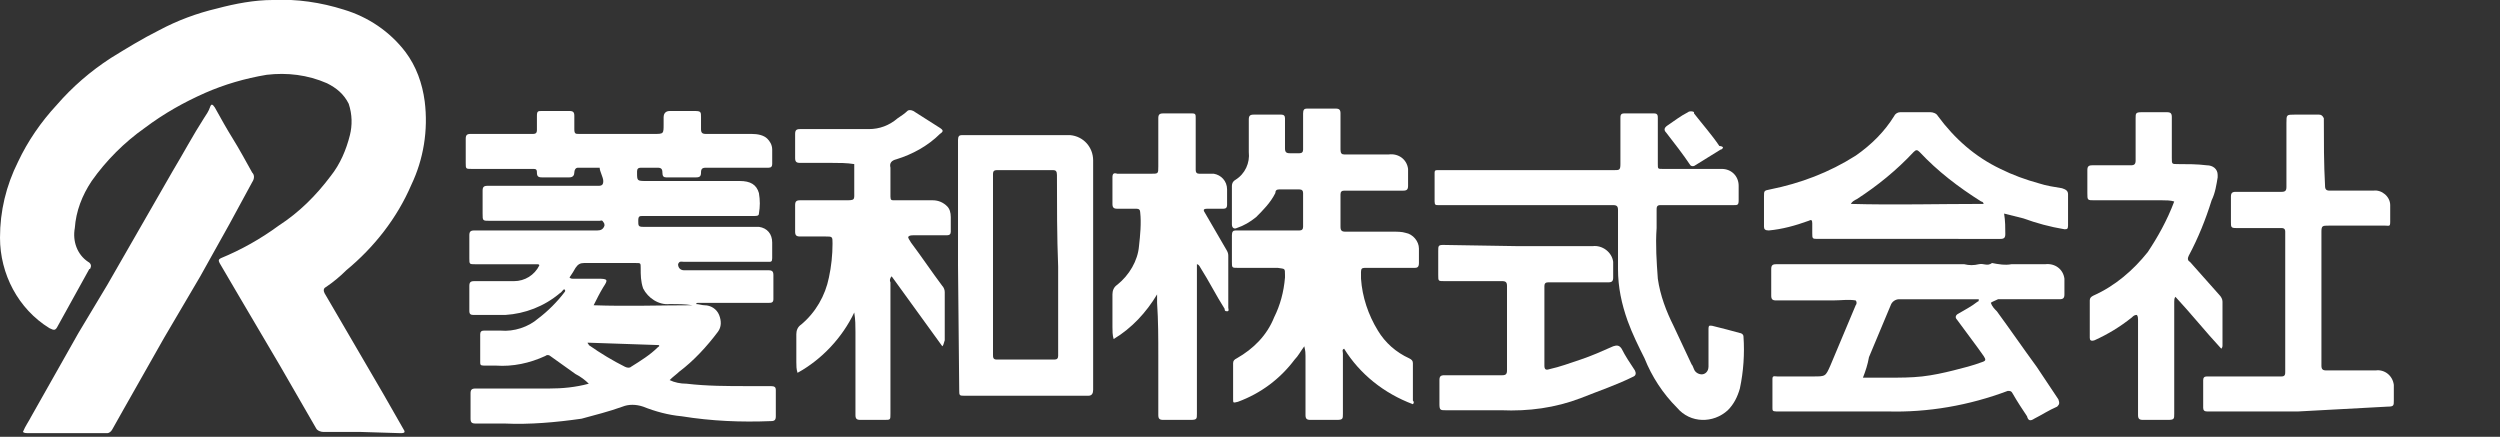
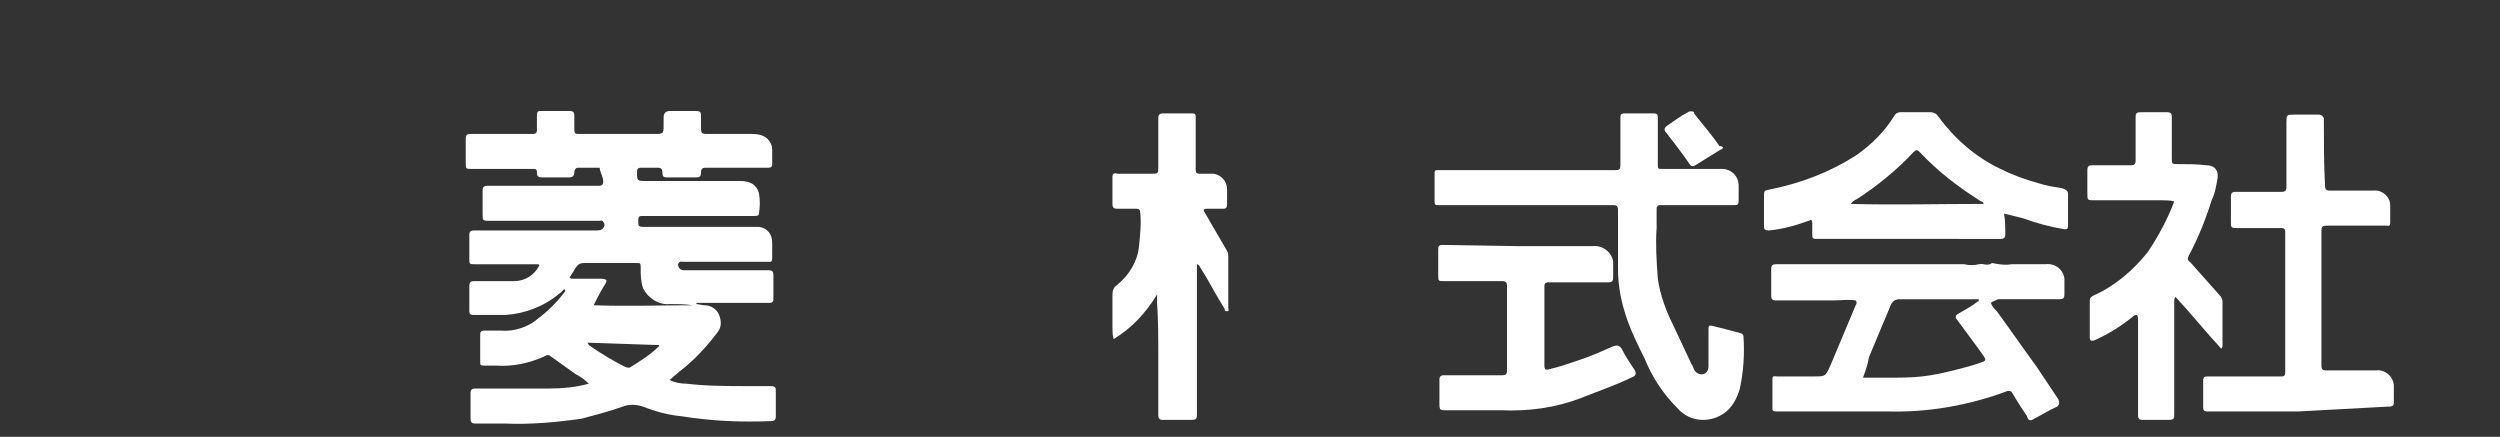
<svg xmlns="http://www.w3.org/2000/svg" version="1.1" id="レイヤー_1" x="0px" y="0px" viewBox="0 0 207.2 36.2" style="enable-background:new 0 0 207.2 36.2;" xml:space="preserve">
  <rect x="0" y="0" width="207.2" height="36.2" fill="#333333" stroke="none" />
  <style type="text/css">
	.st0{fill:#FFFFFF;}
</style>
  <g id="レイヤー_2_1_">
    <g id="レイヤー_1-2">
      <g id="wPGt87">
-         <path class="st0" d="M29.9,35.8h-3.1c-0.2,0-0.5-0.1-0.6-0.3l-3-5.2l-3.3-5.6c-0.6-1-1.1-1.9-1.7-2.9c-0.1-0.2-0.1-0.3,0.1-0.4     c1.7-0.7,3.3-1.6,4.8-2.7c1.7-1.1,3.1-2.5,4.3-4.1c0.8-1,1.3-2.2,1.6-3.4c0.2-0.8,0.2-1.7-0.1-2.6c-0.4-0.8-1-1.3-1.8-1.7     c-1.6-0.7-3.3-0.9-5-0.7C20.3,6.5,18.6,7,17,7.7c-1.8,0.8-3.4,1.7-5,2.9c-1.7,1.2-3.2,2.7-4.4,4.4c-0.8,1.2-1.3,2.5-1.4,3.9     C6,20,6.4,21.1,7.3,21.7c0.2,0.1,0.3,0.3,0.2,0.5c0,0,0,0.1-0.1,0.1L4.8,27c-0.2,0.4-0.3,0.4-0.7,0.2C1.5,25.6,0,22.7,0,19.7     c0-2.2,0.5-4.3,1.5-6.3c0.8-1.7,1.9-3.3,3.2-4.7C6,7.2,7.5,5.9,9.2,4.8c1.3-0.8,2.6-1.6,4-2.3c1.5-0.8,3.1-1.4,4.8-1.8     c1.5-0.4,3.1-0.7,4.6-0.7c2-0.1,4,0.2,5.9,0.8c2,0.6,3.8,1.8,5.1,3.5c0.9,1.2,1.4,2.6,1.6,4.1c0.3,2.4-0.1,4.8-1.1,6.9     c-1.2,2.8-3.1,5.2-5.4,7.1c-0.5,0.5-1.1,1-1.7,1.4c-0.2,0.1-0.2,0.3-0.1,0.5l1.4,2.4l3.5,6c0.5,0.9,1.1,1.9,1.6,2.8     c0.2,0.3,0.2,0.4-0.2,0.4L29.9,35.8L29.9,35.8z" />
        <path class="st0" d="M49.7,13.9c-0.6,0-1.2,0-1.8,0c-0.2,0-0.3,0.2-0.3,0.4s-0.1,0.4-0.4,0.4h-2.3c-0.3,0-0.4-0.1-0.4-0.4     s-0.1-0.3-0.4-0.3h-5c-0.5,0-0.5,0-0.5-0.5c0-0.7,0-1.3,0-2c0-0.3,0.1-0.4,0.4-0.4h5.2c0.2,0,0.3-0.1,0.3-0.3c0-0.4,0-0.8,0-1.2     s0.1-0.4,0.4-0.4c0.8,0,1.5,0,2.3,0c0.3,0,0.4,0.1,0.4,0.4s0,0.7,0,1.1s0.1,0.4,0.4,0.4h6.2c0.8,0,0.8,0,0.8-0.8     c0-0.2,0-0.4,0-0.6s0.1-0.5,0.5-0.5c0.7,0,1.4,0,2.1,0c0.5,0,0.5,0.1,0.5,0.5s0,0.7,0,1s0.1,0.4,0.4,0.4h3.8c0.5,0,1,0.1,1.3,0.4     c0.2,0.2,0.4,0.5,0.4,0.9c0,0.4,0,0.8,0,1.2c0,0.2-0.1,0.3-0.3,0.3c-1.6,0-3.3,0-4.9,0h-0.3c-0.3,0-0.4,0.1-0.4,0.4     s-0.1,0.4-0.4,0.4h-2.5c-0.2,0-0.3-0.1-0.3-0.4s-0.1-0.4-0.4-0.4c-0.5,0-0.9,0-1.4,0c-0.2,0-0.3,0.1-0.3,0.3c0,0,0,0,0,0.1     c0,0.7,0,0.7,0.8,0.7h7.7c0.9,0,1.4,0.3,1.6,1c0.1,0.6,0.1,1.1,0,1.7c0,0.2-0.2,0.2-0.4,0.2h-1.7h-7.5c-0.3,0-0.4,0-0.4,0.4     s0,0.5,0.4,0.5c2.1,0,4.2,0,6.3,0c1.1,0,2.2,0,3.3,0c0.7,0.1,1.1,0.6,1.1,1.3c0,0.4,0,0.9,0,1.3c0,0.3-0.1,0.3-0.3,0.3h-5     c-0.7,0-1.3,0-2,0c-0.2,0-0.4-0.1-0.5,0.2c0,0.3,0.2,0.5,0.5,0.5c0.3,0,0.6,0,0.9,0h6.1c0.3,0,0.4,0.1,0.4,0.4c0,0.7,0,1.4,0,2     c0,0.3-0.2,0.3-0.4,0.3h-5.8c-0.1,0-0.2,0-0.2,0.1c0.2,0,0.5,0.1,0.7,0.1c0.5,0,1,0.3,1.2,0.8c0.2,0.5,0.2,1-0.1,1.4     c-0.9,1.2-2,2.4-3.2,3.3c-0.2,0.2-0.5,0.4-0.8,0.7c0.4,0.2,0.9,0.3,1.4,0.3c1.7,0.2,3.4,0.2,5.1,0.2h1.9c0.3,0,0.4,0.1,0.4,0.3     c0,0.7,0,1.4,0,2.2c0,0.3-0.1,0.4-0.4,0.4c-2.5,0.1-4.9,0-7.4-0.4c-1.1-0.1-2.2-0.4-3.2-0.8c-0.6-0.2-1.2-0.2-1.7,0     c-1.1,0.4-2.3,0.7-3.4,1c-2.1,0.3-4.3,0.5-6.4,0.4c-0.8,0-1.6,0-2.4,0c-0.3,0-0.4-0.1-0.4-0.4c0-0.7,0-1.4,0-2.1     c0-0.3,0.1-0.4,0.4-0.4c2,0,4.1,0,6.1,0c1.1,0,2.2-0.1,3.3-0.4c-0.3-0.3-0.7-0.6-1.1-0.8c-0.7-0.5-1.4-1-2.1-1.5     c-0.1-0.1-0.3-0.1-0.4,0c-1.3,0.6-2.7,0.9-4.1,0.8c-0.3,0-0.7,0-1,0s-0.3-0.1-0.3-0.3c0-0.8,0-1.5,0-2.3c0-0.2,0.1-0.3,0.3-0.3     c0.5,0,0.9,0,1.4,0c1.1,0.1,2.3-0.3,3.1-1c0.8-0.6,1.6-1.4,2.2-2.2c0,0,0.1-0.1,0-0.2s-0.2,0.2-0.4,0.3c-1.3,1.1-2.9,1.7-4.5,1.8     c-0.9,0-1.8,0-2.7,0c-0.2,0-0.3-0.1-0.3-0.3c0-0.7,0-1.4,0-2.1c0-0.3,0.1-0.4,0.4-0.4h3.3c0.9,0,1.7-0.5,2.1-1.3     c0-0.1-0.1-0.1-0.2-0.1h-5.1c-0.5,0-0.5,0-0.5-0.5c0-0.6,0-1.3,0-1.9c0-0.3,0.1-0.4,0.4-0.4c3.4,0,6.8,0,10.2,0     c0.3,0,0.5-0.1,0.6-0.4c0-0.1,0-0.2-0.1-0.3c-0.1-0.2-0.2-0.1-0.3-0.1h-4.5c-1.5,0-3.1,0-4.6,0c-0.6,0-0.6,0-0.6-0.6s0-1.3,0-1.9     c0-0.3,0.1-0.4,0.4-0.4h9.2c0.3,0,0.4-0.1,0.4-0.4S49.7,14.2,49.7,13.9z M47.2,23c0.1,0.1,0.2,0.1,0.3,0.1h2.1     c0.8,0,0.8,0.1,0.4,0.7c-0.3,0.5-0.5,0.9-0.8,1.5c2.8,0.1,5.5,0,8.2,0c-0.6-0.1-1.3-0.1-1.9-0.1c-0.9,0.1-1.8-0.5-2.2-1.3     c-0.2-0.6-0.2-1.1-0.2-1.7c0-0.4,0-0.4-0.4-0.4c-1.4,0-2.9,0-4.3,0c-0.3,0-0.5,0.1-0.7,0.4C47.6,22.4,47.4,22.7,47.2,23z      M48.7,28.4c0,0.1,0.1,0.1,0.1,0.2c1,0.7,2,1.3,3,1.8c0.2,0.1,0.4,0.1,0.5,0c0.8-0.5,1.6-1,2.2-1.6c0.1-0.1,0.2-0.1,0.1-0.2     L48.7,28.4z" />
-         <path class="st0" d="M117.1,33.5c-2.4-0.9-4.4-2.5-5.7-4.6c-0.2,0.1-0.1,0.2-0.1,0.4v5c0,0.4,0,0.5-0.5,0.5h-2.2     c-0.3,0-0.4-0.1-0.4-0.4c0-1.6,0-3.2,0-4.9c0-0.2,0-0.4-0.1-0.8c-0.3,0.4-0.5,0.8-0.8,1.1c-1.2,1.6-2.8,2.8-4.7,3.5     c-0.4,0.1-0.4,0.1-0.4-0.2c0-1,0-2,0-3c0-0.2,0.1-0.3,0.3-0.4c1.4-0.8,2.5-1.9,3.1-3.4c0.5-1,0.8-2.1,0.9-3.3c0-0.1,0-0.1,0-0.2     c0-0.6,0-0.5-0.6-0.6h-3.3c-0.5,0-0.5,0-0.5-0.5c0-0.7,0-1.5,0-2.2c0-0.3,0.1-0.4,0.3-0.4h3.8h1.5c0.2,0,0.3-0.1,0.3-0.3     c0-0.9,0-1.9,0-2.8c0-0.2-0.1-0.3-0.3-0.3h-1.7c-0.2,0-0.3,0.1-0.3,0.3c-0.4,0.8-1,1.4-1.6,2c-0.5,0.4-1,0.7-1.6,0.9     c-0.2,0.1-0.4,0-0.4-0.3c0-1.1,0-2.1,0-3.2c0-0.2,0.1-0.4,0.3-0.5c0.8-0.5,1.2-1.4,1.1-2.3c0-0.9,0-1.8,0-2.7     c0-0.3,0.1-0.4,0.4-0.4c0.8,0,1.6,0,2.3,0c0.2,0,0.3,0.1,0.3,0.3c0,0.8,0,1.6,0,2.5c0,0.3,0.1,0.4,0.4,0.4c0.3,0,0.5,0,0.8,0     c0.2,0,0.3-0.1,0.3-0.3c0-1,0-2,0-3c0-0.3,0.1-0.4,0.3-0.4c0.8,0,1.6,0,2.4,0c0.3,0,0.4,0.1,0.4,0.4c0,1,0,2,0,3     c0,0.3,0.1,0.4,0.3,0.4h3.7c0.8-0.1,1.5,0.4,1.6,1.2c0,0.2,0,0.3,0,0.5c0,0.3,0,0.6,0,0.9c0,0.3-0.1,0.4-0.4,0.4     c-1.6,0-3.2,0-4.9,0c-0.2,0-0.3,0.1-0.3,0.3c0,0.9,0,1.8,0,2.7c0,0.3,0.1,0.4,0.4,0.4c1.3,0,2.6,0,3.9,0c0.4,0,0.8,0,1.1,0.1     c0.6,0.1,1.1,0.7,1.1,1.3c0,0.4,0,0.8,0,1.2s-0.2,0.4-0.4,0.4h-3.6c-0.9,0-0.8-0.1-0.8,0.9c0.1,1.5,0.6,3,1.4,4.3     c0.6,1,1.5,1.8,2.6,2.3c0.2,0.1,0.3,0.2,0.3,0.4c0,1,0,2.1,0,3.1C117.2,33.3,117.2,33.4,117.1,33.5z" />
        <path class="st0" d="M165,25.1c0.1,0.3,0.3,0.5,0.5,0.7c1.1,1.5,2.2,3.1,3.3,4.6c0.6,0.9,1.2,1.8,1.8,2.7     c0.1,0.3,0.1,0.4-0.1,0.6c-0.7,0.3-1.3,0.7-1.9,1c-0.3,0.2-0.5,0.2-0.6-0.2c-0.4-0.6-0.8-1.2-1.2-1.9c-0.1-0.2-0.2-0.2-0.4-0.2     c-3.2,1.2-6.6,1.8-10,1.7c-2.8,0-5.5,0-8.3,0c-0.3,0-0.6,0-0.9,0s-0.3-0.1-0.3-0.3c0-0.8,0-1.6,0-2.4c0-0.3,0.2-0.2,0.4-0.2     c1,0,2,0,3,0s1,0,1.4-0.9l2.1-5c0.1-0.1,0.1-0.3,0-0.4c-0.6-0.1-1.2,0-1.9,0c-1.6,0-3.1,0-4.7,0c-0.3,0-0.4-0.1-0.4-0.4     c0-0.7,0-1.5,0-2.2c0-0.3,0.1-0.4,0.4-0.4h8.4c2.4,0,4.8,0,7.2,0c0.4,0.1,0.8,0.1,1.2,0c0.4-0.1,0.7,0.2,1.1-0.1     c0.5,0.1,1.1,0.2,1.6,0.1c0.9,0,1.8,0,2.8,0c0.8-0.1,1.5,0.4,1.6,1.2c0,0.1,0,0.2,0,0.3c0,0.4,0,0.7,0,1s-0.1,0.4-0.4,0.4     c-1.7,0-3.4,0-5.1,0C165.2,25,165.1,25,165,25.1z M154.4,31.3h0.4c0.6,0,1.2,0,1.8,0c0.9,0,1.8,0,2.7-0.1     c0.9-0.1,1.8-0.3,2.6-0.5c0.8-0.2,1.6-0.4,2.4-0.7c0.3-0.1,0.3-0.2,0.1-0.5s-0.3-0.4-0.5-0.7l-1.7-2.3c-0.2-0.2-0.1-0.4,0.1-0.5     c0.5-0.3,1.1-0.6,1.6-1c0.1,0,0.1-0.1,0.1-0.2h-2.2c-1.5,0-2.9,0-4.4,0c-0.3,0-0.6,0.2-0.7,0.5c-0.6,1.4-1.2,2.9-1.8,4.3     C154.8,30.2,154.6,30.8,154.4,31.3z" />
-         <path class="st0" d="M78.1,28.7l-4.2-5.8c-0.1,0.1-0.2,0.3-0.1,0.5c0,3.6,0,7.2,0,10.9c0,0.5,0,0.5-0.5,0.5c-0.7,0-1.4,0-2,0     c-0.3,0-0.4-0.1-0.4-0.4c0-2.3,0-4.6,0-6.9c0-0.5,0-1-0.1-1.6c-1,2.1-2.7,3.9-4.7,5c-0.1-0.3-0.1-0.6-0.1-0.9c0-0.8,0-1.5,0-2.3     c0-0.3,0.1-0.6,0.4-0.8c1.2-1,2-2.4,2.3-3.9c0.2-0.9,0.3-1.9,0.3-2.8c0-0.6,0-0.6-0.6-0.6s-1.4,0-2.1,0c-0.3,0-0.4-0.1-0.4-0.4     c0-0.7,0-1.5,0-2.2c0-0.3,0.1-0.4,0.4-0.4c1.2,0,2.5,0,3.7,0c0.9,0,0.8,0,0.8-0.8s0-1.5,0-2.2c-0.6-0.1-1.3-0.1-1.9-0.1h-2.6     c-0.3,0-0.4-0.1-0.4-0.4c0-0.7,0-1.4,0-2c0-0.3,0.1-0.4,0.4-0.4h5.7c0.9,0,1.7-0.3,2.4-0.9c0.3-0.2,0.6-0.4,0.8-0.6     c0.1-0.1,0.3-0.1,0.5,0l2.2,1.4c0.3,0.2,0.3,0.3,0,0.5c-1,1-2.3,1.7-3.6,2.1c-0.4,0.1-0.6,0.3-0.5,0.7c0,0.8,0,1.6,0,2.4     c0,0.3,0.1,0.3,0.3,0.3h3.2c0.5,0,0.9,0.2,1.2,0.5c0.2,0.2,0.3,0.5,0.3,0.9c0,0.4,0,0.8,0,1.2c0,0.2-0.1,0.3-0.3,0.3h-2.8     c-0.1,0-0.3,0-0.4,0.1s0.1,0.3,0.2,0.5c0.9,1.2,1.7,2.4,2.6,3.6c0.1,0.1,0.2,0.3,0.2,0.5c0,1.4,0,2.7,0,4     C78.2,28.5,78.2,28.6,78.1,28.7z" />
-         <path class="st0" d="M1.9,35.8c0.2-0.5,0.5-0.9,0.7-1.3c1.3-2.3,2.6-4.6,3.9-6.9l2.4-4l2.7-4.7l2.7-4.7c0.9-1.5,1.7-3,2.6-4.4     c0.2-0.3,0.4-0.6,0.5-0.9s0.2-0.3,0.4,0c0.5,0.9,1,1.8,1.5,2.6s1.1,1.9,1.6,2.8c0.2,0.2,0.2,0.5,0,0.8L19,18.6     c-0.8,1.4-1.6,2.9-2.4,4.3c-1,1.7-2,3.4-3,5.1l-3.4,6l-0.9,1.6c-0.1,0.2-0.3,0.3-0.4,0.3H2.3C2.2,35.9,2,35.9,1.9,35.8z" />
        <path class="st0" d="M126.7,14.1h7.1c0.4,0,0.5,0,0.5-0.5V9.8c0-0.2,0-0.4,0.3-0.4h2.5c0.3,0,0.3,0.2,0.3,0.4c0,1.3,0,2.5,0,3.8     c0,0.4,0,0.4,0.4,0.4h4.9c0.8,0,1.4,0.6,1.4,1.4c0,0.4,0,0.8,0,1.2s-0.1,0.4-0.4,0.4h-3h-3.1c-0.3,0-0.3,0.2-0.3,0.4     c0,0.5,0,1,0,1.5c-0.1,1.4,0,2.8,0.1,4.2c0.2,1.4,0.7,2.7,1.3,3.9c0.5,1.1,1,2.1,1.5,3.2c0.1,0.1,0.1,0.2,0.2,0.4     c0.1,0.3,0.5,0.5,0.8,0.4c0.3-0.1,0.4-0.4,0.4-0.6c0-0.7,0-1.4,0-2.1c0-0.3,0-0.6,0-1s0.1-0.3,0.3-0.3c0.8,0.2,1.6,0.4,2.3,0.6     c0.1,0,0.3,0.1,0.3,0.3c0.1,1.4,0,2.9-0.3,4.3c-0.2,0.7-0.5,1.3-1,1.8c-1.2,1.1-3.1,1.1-4.2-0.2c0,0,0,0,0,0     c-1.2-1.2-2.1-2.6-2.7-4.1c-0.5-1-1-2-1.4-3.1c-0.5-1.4-0.8-2.8-0.8-4.3c0-1.6,0-3.3,0-4.9c0-0.3-0.1-0.4-0.4-0.4     c-2.5,0-5,0-7.6,0h-6.9c-0.2,0-0.3,0-0.3-0.3c0-0.8,0-1.6,0-2.4c0-0.2,0.1-0.2,0.3-0.2h7.2L126.7,14.1z" />
-         <path class="st0" d="M79.4,22v-6.7c0-1.2,0-2.5,0-3.7c0-0.3,0.1-0.4,0.3-0.4h7.7c0.4,0,0.8,0,1.3,0c1.1,0.1,1.9,1,1.9,2.1     c0,0,0,0,0,0c0,1.7,0,3.4,0,5.1c0,2.2,0,4.4,0,6.6c0,2.4,0,4.9,0,7.3c0,0.3-0.1,0.5-0.4,0.5c-1.2,0-2.3,0-3.5,0H80     c-0.5,0-0.5,0-0.5-0.5L79.4,22L79.4,22z M87.7,22.1L87.7,22.1c-0.1-2.5-0.1-5.1-0.1-7.6c0-0.3-0.1-0.4-0.3-0.4     c-0.5,0-1.1,0-1.6,0h-3.1c-0.2,0-0.3,0.1-0.3,0.3s0,0.6,0,0.9v8.8c0,1.8,0,3.5,0,5.3c0,0.2,0,0.4,0.3,0.4h4.8     c0.2,0,0.3-0.1,0.3-0.3s0-0.7,0-1L87.7,22.1z" />
        <path class="st0" d="M190.5,34.1h-5.8c-0.6,0-1.2,0-1.8,0c-0.2,0-0.3-0.1-0.3-0.3v-2.3c0-0.2,0.1-0.3,0.3-0.3h4     c0.7,0,1.5,0,2.2,0c0.3,0,0.3-0.2,0.3-0.4c0-0.8,0-1.6,0-2.4c0-1.6,0-3.2,0-4.8s0-2.9,0-4.4c0-0.3-0.2-0.3-0.4-0.3     c-1.2,0-2.5,0-3.7,0c-0.4,0-0.4-0.1-0.4-0.5c0-0.7,0-1.4,0-2.1c0-0.3,0.1-0.4,0.4-0.4c1.3,0,2.5,0,3.8,0c0.3,0,0.4-0.1,0.4-0.4     c0-1.8,0-3.5,0-5.3c0-0.7,0-0.7,0.7-0.7h2c0.2,0,0.3,0.1,0.4,0.3c0,1.9,0,3.8,0.1,5.6c0,0.3,0.1,0.4,0.4,0.4c1.2,0,2.4,0,3.6,0     c0.7-0.1,1.4,0.5,1.4,1.2c0,0,0,0,0,0.1c0,0.4,0,0.9,0,1.3s-0.1,0.3-0.4,0.3H193c-0.5,0-0.6,0-0.6,0.5c0,2.4,0,4.8,0,7.1     c0,1.4,0,2.7,0,4c0,0.3,0.1,0.4,0.4,0.4l4.1,0c0.7-0.1,1.4,0.4,1.5,1.2c0,0.1,0,0.2,0,0.3c0,0.3,0,0.6,0,1s0,0.5-0.5,0.5     L190.5,34.1L190.5,34.1z" />
        <path class="st0" d="M166.1,17.7c0.1,0.6,0.1,1.2,0.1,1.7c0,0.3-0.1,0.4-0.4,0.4H160c-2.6,0-5.3,0-7.9,0h-1.4     c-0.5,0-0.5,0-0.5-0.5c0-0.3,0-0.5,0-0.8s-0.1-0.3-0.3-0.2c-1.1,0.4-2.2,0.7-3.3,0.8c-0.3,0-0.4-0.1-0.4-0.3c0-0.8,0-1.7,0-2.5     c0-0.5,0-0.5,0.5-0.6c2.5-0.5,4.9-1.4,7.1-2.8c1.3-0.9,2.4-2,3.2-3.3c0.1-0.2,0.3-0.3,0.5-0.3h2.5c0.2,0,0.5,0.1,0.6,0.3     c1.4,1.9,3.1,3.4,5.2,4.4c1,0.5,2.1,0.9,3.2,1.2c0.6,0.2,1.3,0.3,1.9,0.4c0.3,0.1,0.5,0.2,0.5,0.5c0,0.9,0,1.7,0,2.6     c0,0.3-0.1,0.3-0.3,0.3c-1.2-0.2-2.3-0.5-3.4-0.9L166.1,17.7z M164.4,16.9c0-0.1-0.1-0.2-0.2-0.2c-1.9-1.2-3.6-2.5-5.1-4.1     c-0.2-0.2-0.3-0.2-0.5,0c-1.4,1.5-3,2.8-4.7,3.9c-0.2,0.1-0.4,0.2-0.5,0.4C157,17,160.6,16.9,164.4,16.9z" />
        <path class="st0" d="M99.2,21.9c0,0.9,0,1.7,0,2.6c0,1.9,0,3.8,0,5.7c0,1.4,0,2.7,0,4.1c0,0.4,0,0.5-0.5,0.5h-2.3     c-0.3,0-0.4-0.1-0.4-0.4c0-1.6,0-3.3,0-4.9c0-1.5,0-2.9-0.1-4.4c0-0.2,0-0.5,0-0.7c-0.9,1.5-2.1,2.8-3.6,3.7     c-0.1-0.3-0.1-0.7-0.1-1c0-0.9,0-1.8,0-2.7c0-0.3,0.1-0.6,0.4-0.8c1-0.8,1.7-2,1.8-3.2c0.1-0.9,0.2-1.9,0.1-2.8     c0-0.2-0.1-0.3-0.3-0.3h-1.6c-0.3,0-0.4-0.1-0.4-0.4c0-0.7,0-1.4,0-2.2c0-0.3,0.1-0.4,0.4-0.3h2.3c0.2,0,0.3,0,0.5,0     c0.6,0,0.6,0,0.6-0.6c0-1.3,0-2.7,0-4c0-0.3,0.1-0.4,0.4-0.4h2.4c0.3,0,0.3,0.1,0.3,0.4v3.3v1c0,0.2,0.1,0.3,0.3,0.3     c0.4,0,0.8,0,1.2,0c0.6,0.1,1.1,0.6,1.1,1.3c0,0.4,0,0.9,0,1.3c0,0.2-0.1,0.3-0.3,0.3h-1.3c-0.4,0-0.4,0.1-0.2,0.4l1.8,3.1     c0.1,0.2,0.1,0.3,0.1,0.5v4.2c0,0.1,0.1,0.3-0.1,0.3s-0.2-0.1-0.2-0.2c-0.7-1.1-1.3-2.3-2-3.4C99.4,22,99.3,21.9,99.2,21.9z" />
        <path class="st0" d="M180.2,16.7c-0.3-0.1-0.7-0.1-1-0.1c-1.9,0-3.8,0-5.6,0c-0.6,0-0.6,0-0.6-0.6s0-1.2,0-1.9     c0-0.3,0.1-0.4,0.4-0.4h3.2c0.3,0,0.4-0.1,0.4-0.4c0-1.2,0-2.3,0-3.5c0-0.4,0-0.5,0.5-0.5h2.1c0.3,0,0.4,0.1,0.4,0.4     c0,1.1,0,2.2,0,3.4c0,0.5,0,0.5,0.5,0.5c0.8,0,1.6,0,2.4,0.1c0.5,0,0.9,0.3,0.9,0.8c0,0.1,0,0.1,0,0.2c-0.1,0.6-0.2,1.3-0.5,1.9     c-0.5,1.6-1.1,3.1-1.9,4.6c-0.1,0.2-0.1,0.4,0.1,0.5c0.8,0.9,1.6,1.8,2.4,2.7c0.2,0.2,0.3,0.4,0.3,0.6c0,1.2,0,2.4,0,3.6     c0,0.1,0,0.2-0.1,0.3c-1.3-1.4-2.5-2.9-3.8-4.3c-0.1,0.1-0.1,0.3-0.1,0.4c0,1.7,0,3.5,0,5.2c0,1.4,0,2.7,0,4.1     c0,0.4,0,0.5-0.5,0.5c-0.7,0-1.4,0-2.1,0c-0.3,0-0.4-0.1-0.4-0.4c0-2,0-3.9,0-5.9c0-0.7,0-1.3,0-2c0-0.1,0-0.3-0.1-0.4     c-0.2,0-0.3,0.1-0.4,0.2c-1,0.8-2,1.4-3.1,1.9c-0.3,0.1-0.4,0-0.4-0.2c0-1,0-2.1,0-3.1c0-0.2,0.1-0.3,0.3-0.4     c1.8-0.8,3.3-2.1,4.5-3.6C178.8,19.7,179.6,18.3,180.2,16.7z" />
        <path class="st0" d="M125.8,20.4h6.2c0.8-0.1,1.6,0.5,1.7,1.3c0,0.1,0,0.2,0,0.3c0,0.3,0,0.7,0,1s-0.1,0.4-0.4,0.4h-5     c-0.2,0-0.3,0.1-0.3,0.3c0,2.2,0,4.4,0,6.6c0,0.3,0.1,0.4,0.4,0.3c0.9-0.2,1.7-0.5,2.6-0.8c0.9-0.3,1.8-0.7,2.7-1.1     c0.3-0.1,0.5-0.1,0.7,0.2c0.3,0.6,0.7,1.2,1.1,1.8c0.1,0.2,0.1,0.4-0.1,0.5c-1.4,0.7-2.9,1.2-4.4,1.8c-2.1,0.8-4.3,1.1-6.6,1     c-1.5,0-3.1,0-4.6,0c-0.4,0-0.5,0-0.5-0.5c0-0.7,0-1.4,0-2c0-0.3,0.1-0.4,0.4-0.4c1.6,0,3.2,0,4.8,0c0.3,0,0.4-0.1,0.4-0.4     c0-2,0-3.9,0-5.9c0-0.4,0-0.8,0-1.1s-0.1-0.4-0.4-0.4c-1.6,0-3.2,0-4.8,0c-0.5,0-0.5,0-0.5-0.5c0-0.7,0-1.3,0-2     c0-0.4,0-0.5,0.4-0.5L125.8,20.4L125.8,20.4z" />
        <path class="st0" d="M142.8,12.2c0,0.1-0.1,0.2-0.2,0.2l-2.1,1.3c-0.1,0.1-0.3,0.1-0.4,0c0,0,0,0,0,0c-0.6-0.9-1.3-1.8-2-2.7     c-0.2-0.2-0.2-0.4,0.1-0.6c0.6-0.4,1.1-0.8,1.7-1.1c0.1-0.1,0.4-0.1,0.5,0c0,0,0,0,0,0.1c0.7,0.9,1.5,1.8,2.1,2.7     C142.7,12.1,142.8,12.2,142.8,12.2z" />
      </g>
    </g>
  </g>
</svg>